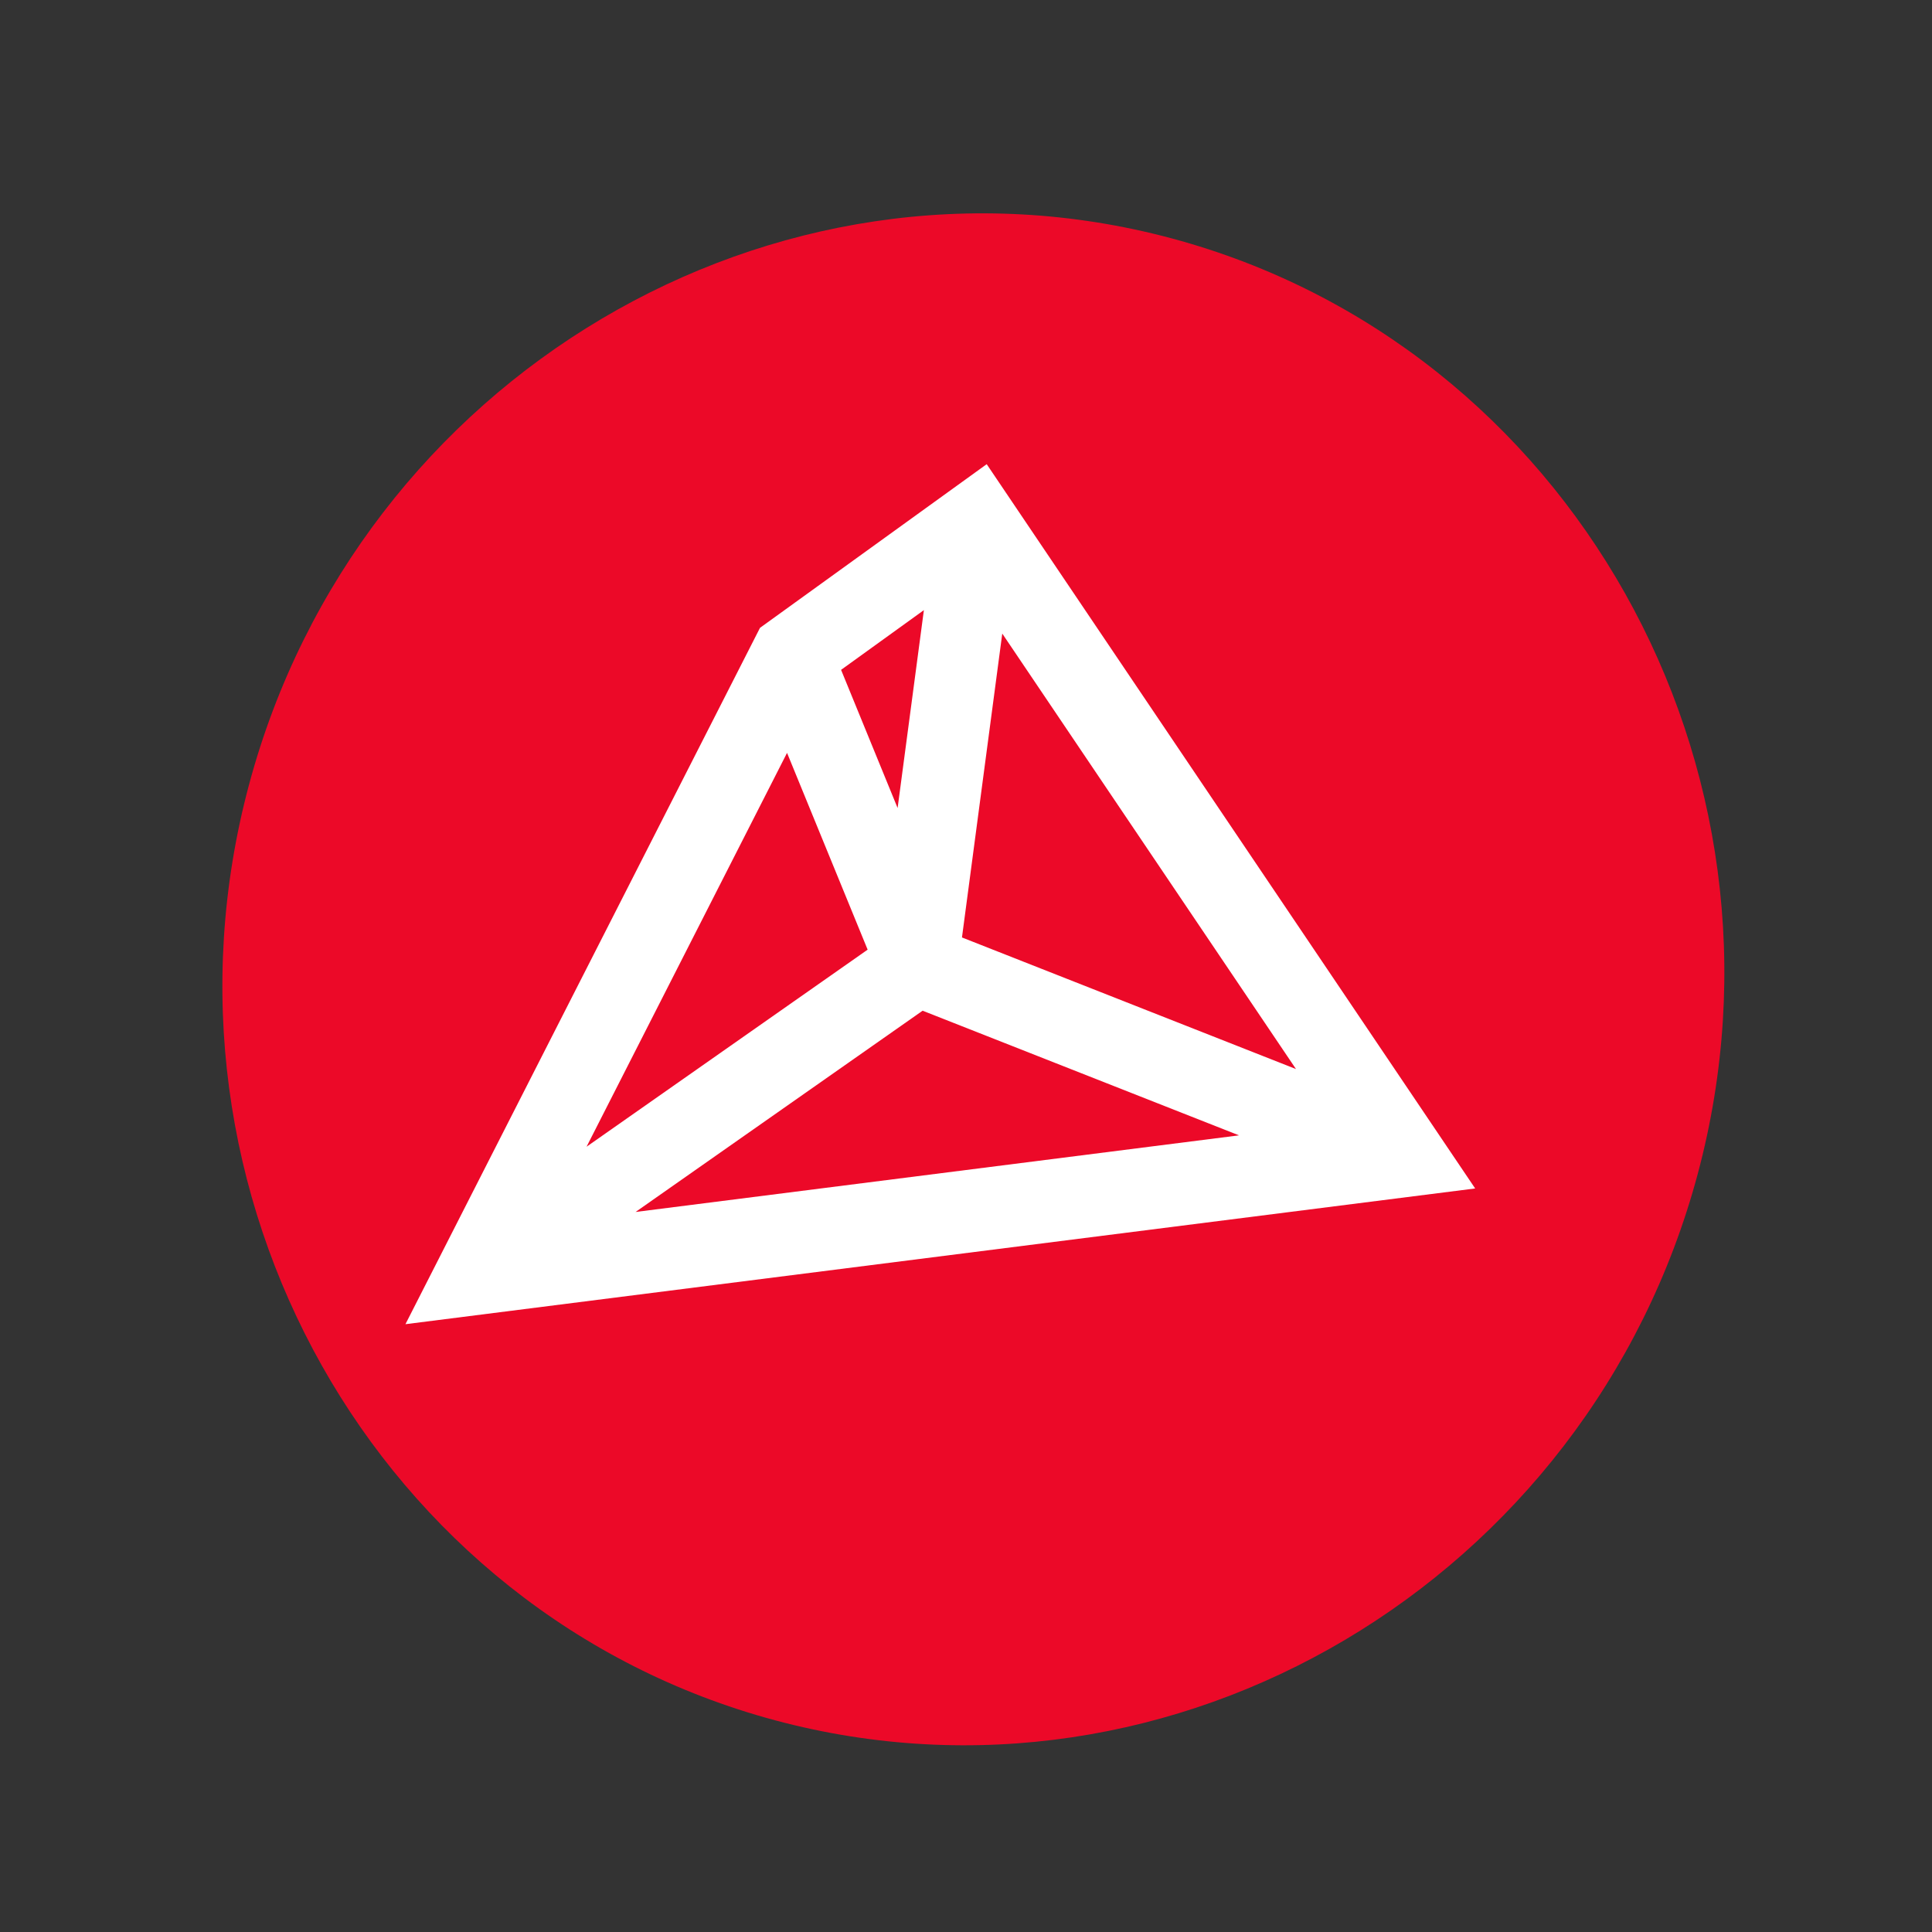
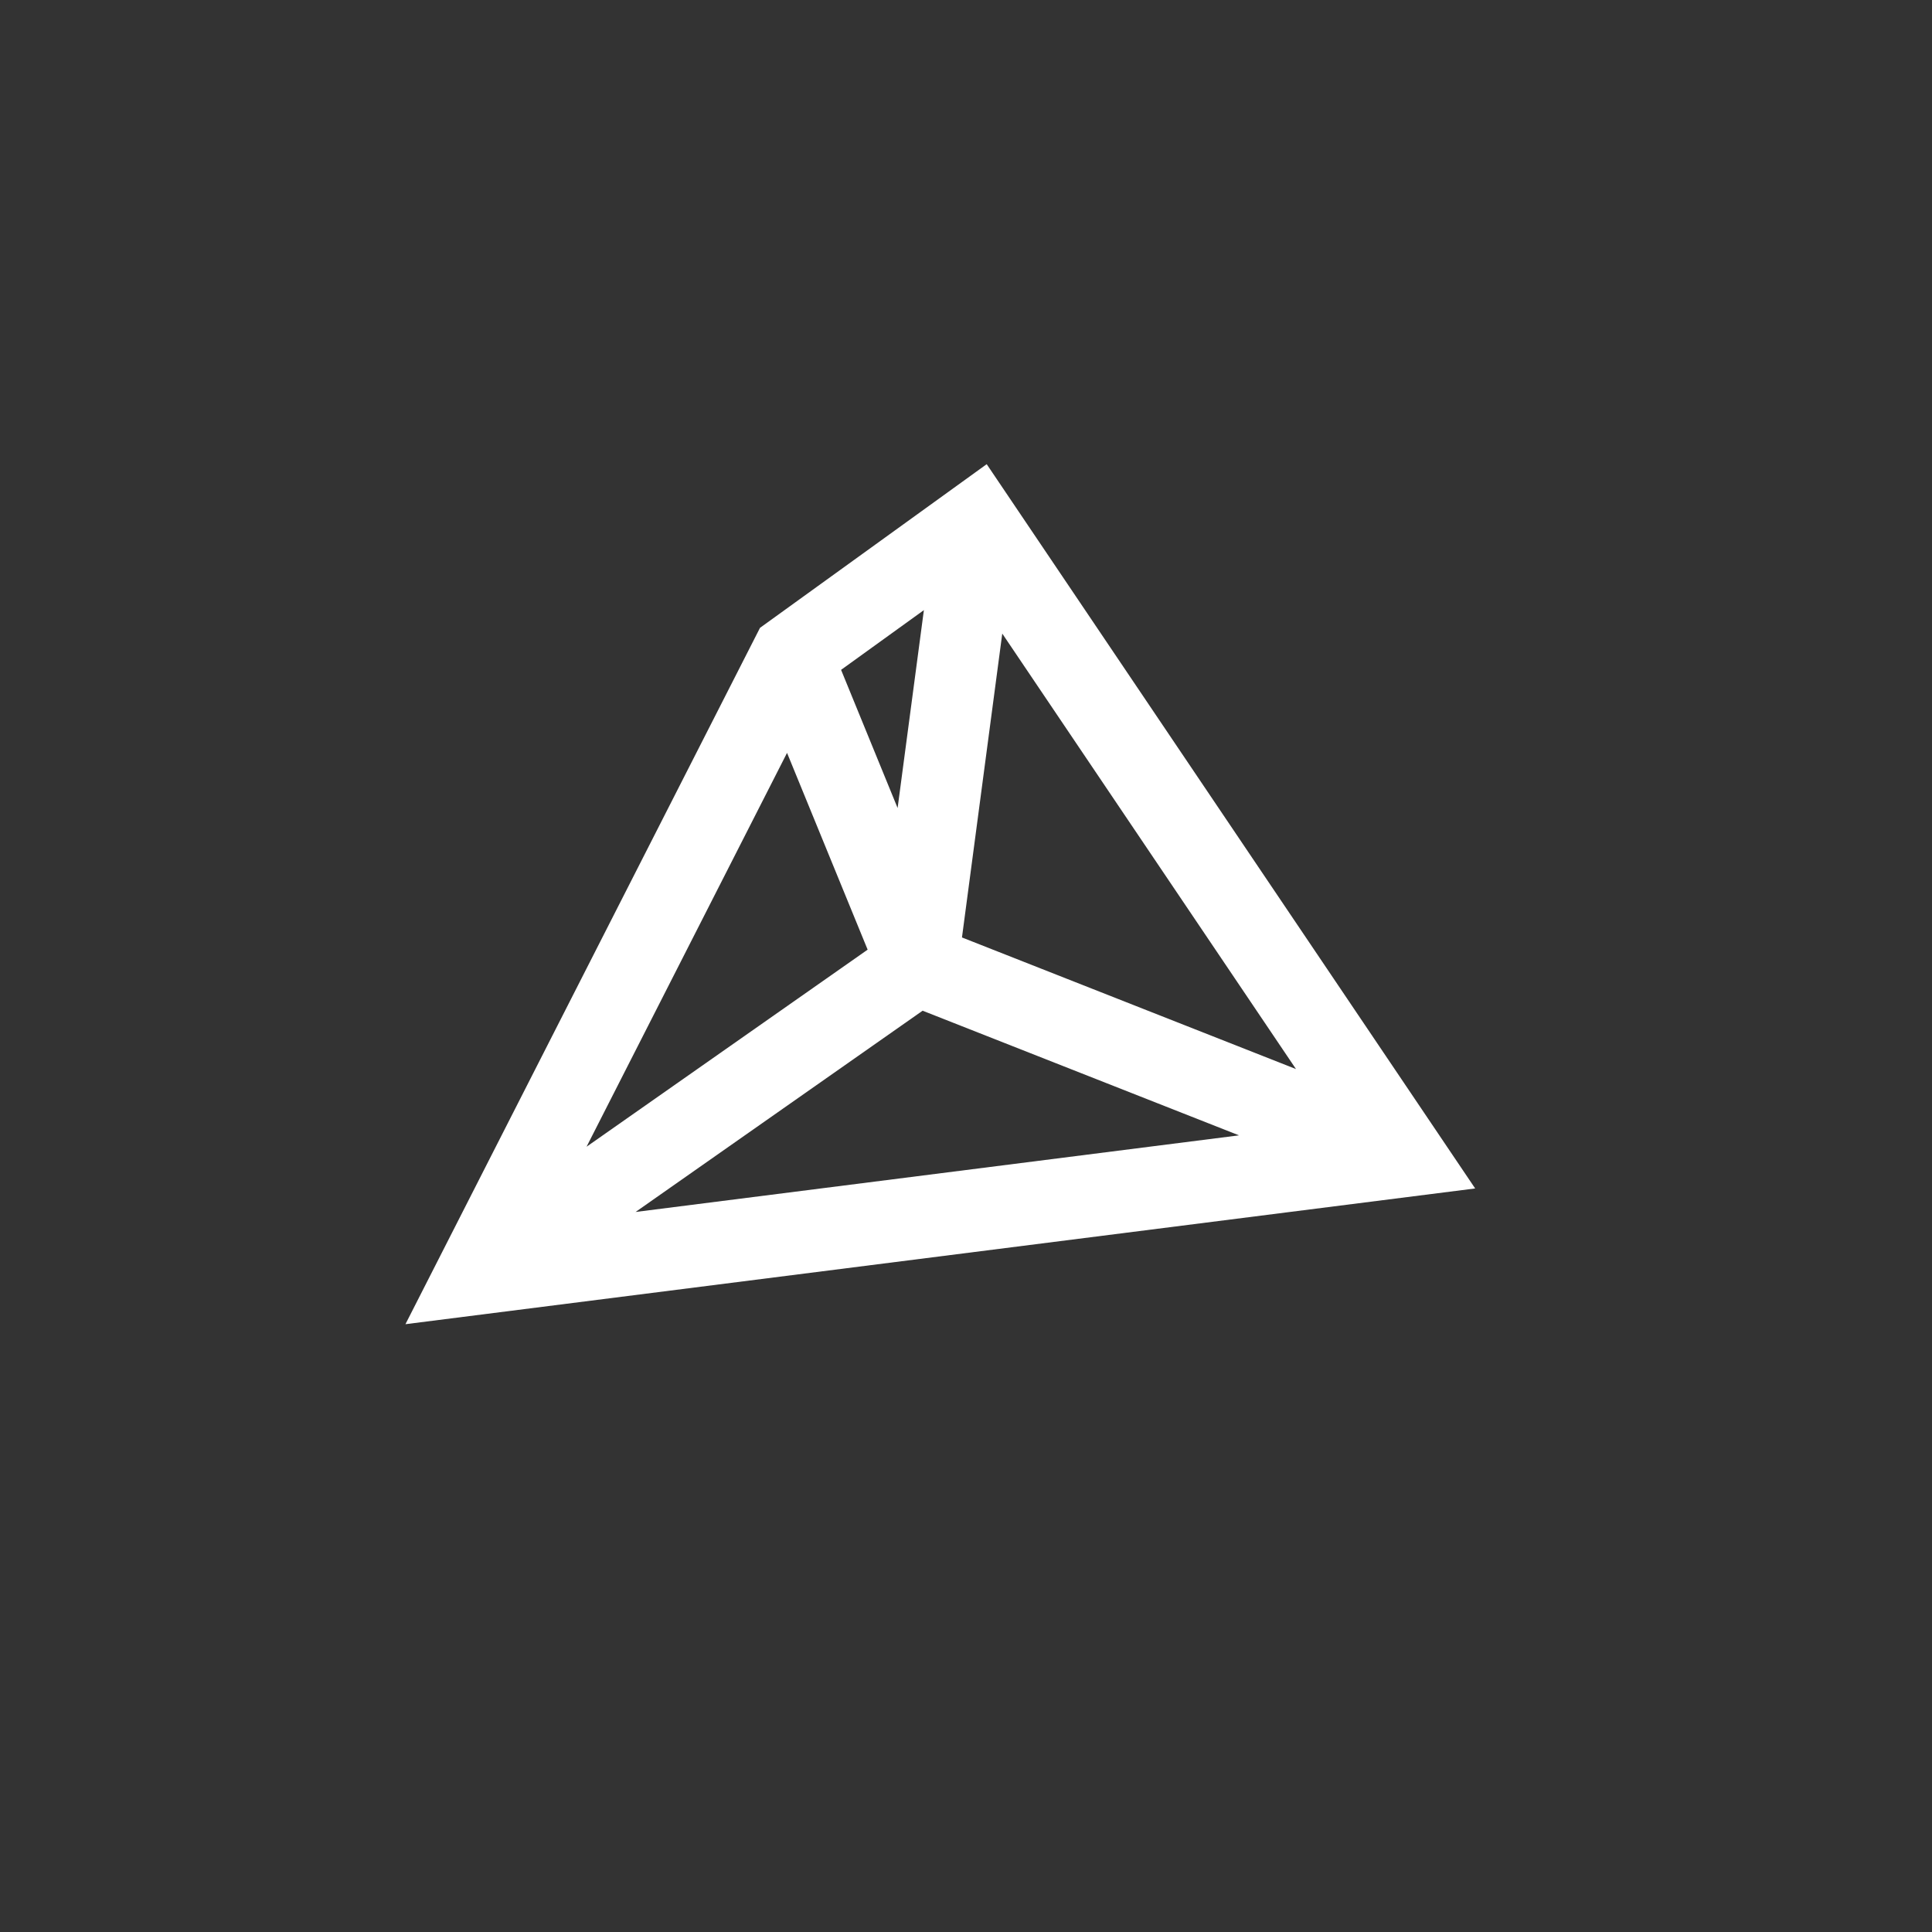
<svg xmlns="http://www.w3.org/2000/svg" width="35" height="35" viewBox="0 0 35 35" fill="none">
  <rect x="0" y="0" width="35" height="35" fill="#333333" stroke="none" />
-   <path d="M4.51 14.22C6.485 6.837 14.007 2.381 21.225 4.318C28.443 6.255 32.733 13.88 30.757 21.263C28.782 28.645 21.26 33.101 14.042 31.165C6.824 29.228 2.534 21.603 4.51 14.22Z" fill="#EC0928" />
  <path fill-rule="evenodd" clip-rule="evenodd" d="M7.345 23.989L13.768 11.374L17.875 8.409L26.724 21.53L7.345 23.989ZM10.626 20.774L15.718 17.204L14.258 13.639L10.626 20.774ZM15.237 12.135L16.261 14.638L16.737 11.053L15.237 12.135ZM18.157 11.478L17.427 16.983L23.478 19.367L18.157 11.478ZM22.446 20.568L16.714 18.31L11.514 21.956L22.446 20.568Z" fill="white" />
</svg>